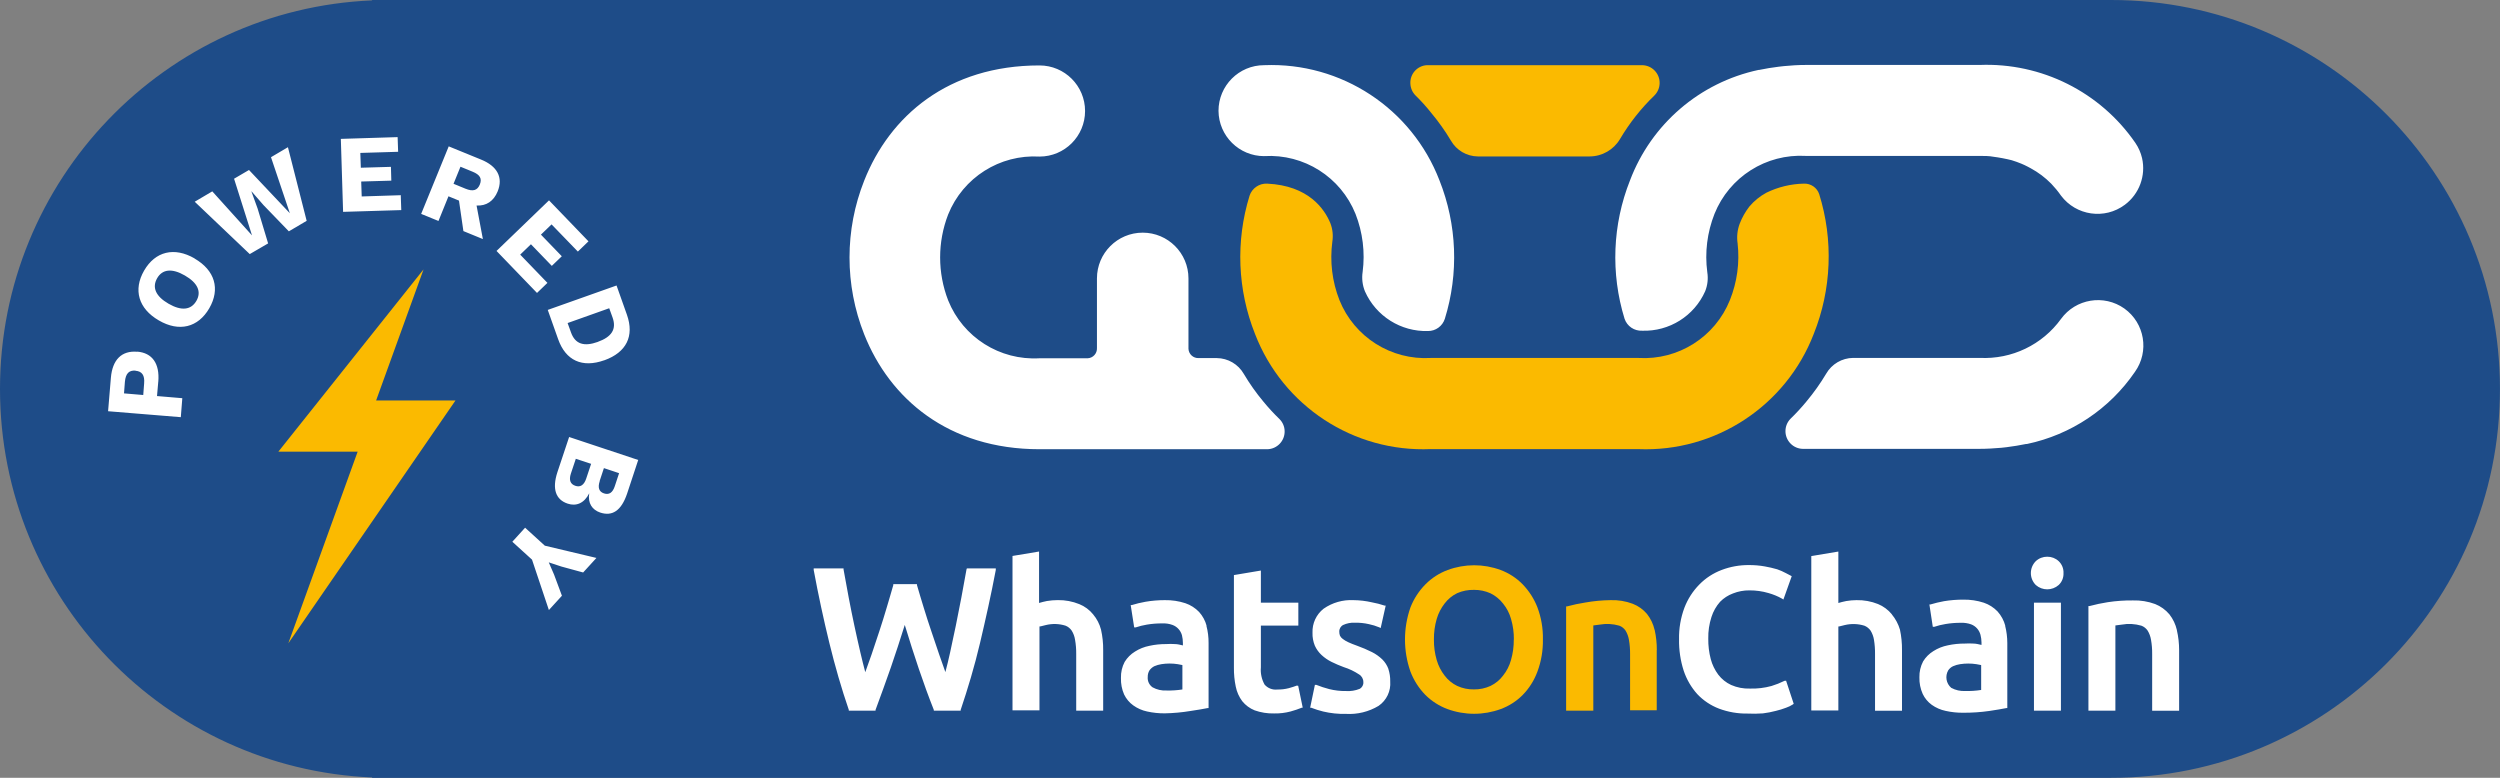
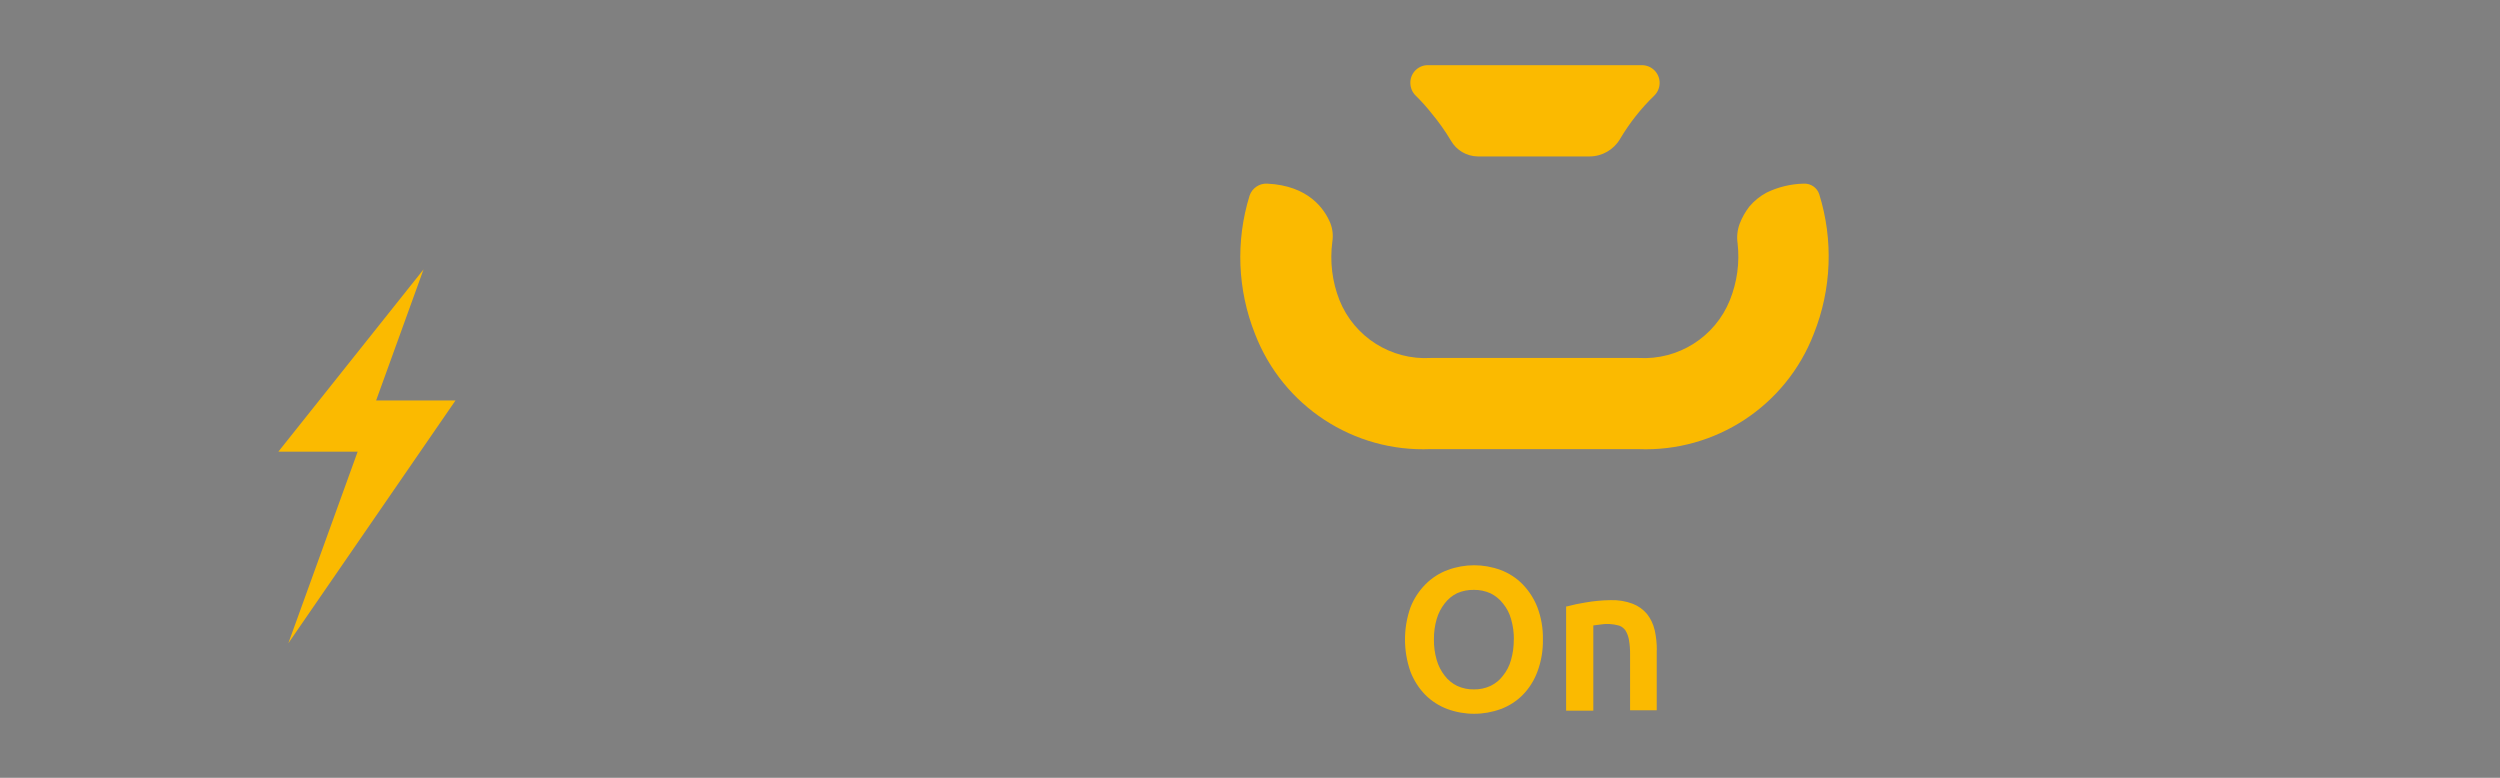
<svg xmlns="http://www.w3.org/2000/svg" id="a" viewBox="0 0 795.48 247.49">
  <rect x="0" y="0" width="795.48" height="247.49" fill="#808080" stroke="none" />
-   <path d="M671.73,0c-.18,0-.36,0-.53,0h0s-552.81,0-552.81,0v.12C52.53,2.92,0,57.2,0,123.75s52.53,120.83,118.39,123.63v.12h552.81c.18,0,.36,0,.53,0,68.34,0,123.74-55.4,123.74-123.74S740.08,0,671.73,0Z" style="fill:#1e4c88;" />
-   <path d="M413.08,218.24l1.44,6.94h-.29c-1.18.47-2.38.88-3.6,1.21-1.71.45-3.47.66-5.24.62-2.09.05-4.18-.28-6.16-.98-1.55-.62-2.91-1.62-3.96-2.92-1.02-1.37-1.73-2.95-2.06-4.62-.42-1.98-.61-4-.59-6.03v-29.48l8.58-1.44v10.22h11.92v7.3h-11.92v13.27c-.17,1.91.25,3.83,1.18,5.5,1.01,1.16,2.53,1.75,4.06,1.57,1.23.02,2.45-.12,3.64-.43,1.01-.29,1.9-.56,2.55-.82l.46.06h0ZM383.87,199.11c.48,1.81.71,3.67.69,5.53v20.67h-.33c-1.24.26-3.05.56-5.44.92-2.7.45-5.42.7-8.16.75-1.89.02-3.78-.18-5.63-.59-1.58-.33-3.07-.99-4.39-1.93-1.25-.89-2.25-2.09-2.92-3.47-.73-1.66-1.07-3.46-1.01-5.27-.05-1.78.35-3.54,1.18-5.11.82-1.34,1.94-2.46,3.28-3.28,1.4-.89,2.96-1.51,4.58-1.83,1.76-.39,3.56-.57,5.37-.56.92-.06,1.84-.06,2.75,0,.82,0,1.67.23,2.55.43v-.75c0-.84-.1-1.67-.3-2.49-.42-1.51-1.54-2.74-3.01-3.28-1.05-.38-2.16-.54-3.28-.49-1.63-.01-3.27.12-4.88.39-1.21.2-2.41.5-3.57.89h-.46l-1.11-7.11h.33c1.43-.44,2.89-.79,4.36-1.05,2.03-.35,4.09-.52,6.16-.52,2.22-.04,4.44.29,6.55.98,1.65.56,3.15,1.52,4.36,2.78,1.13,1.25,1.95,2.76,2.39,4.39h-.06,0ZM376.24,211.62l-1.51-.29c-.87-.14-1.74-.2-2.62-.2-.86,0-1.71.07-2.55.2-.78.12-1.54.34-2.26.65-.61.31-1.14.76-1.54,1.31-.39.64-.58,1.38-.56,2.13-.11,1.29.48,2.54,1.54,3.28,1.36.75,2.9,1.1,4.45,1.01,1.69.04,3.38-.07,5.04-.33v-7.76h0ZM347.85,195.51c-1.17-1.45-2.69-2.58-4.42-3.28-2.17-.88-4.5-1.32-6.85-1.28-1.16,0-2.33.1-3.47.29-.92.2-1.74.39-2.49.62v-16.37l-8.45,1.41v49.13h8.58v-26.69c.49,0,1.18-.29,2.06-.46,2.05-.49,4.2-.43,6.22.2.8.31,1.48.86,1.97,1.57.56.9.93,1.9,1.08,2.95.26,1.48.38,2.98.36,4.49v18.05h8.58v-19.26c.03-2.2-.2-4.4-.69-6.55-.46-1.77-1.31-3.42-2.49-4.82h0ZM307.53,181.2c-.52,2.88-1.05,5.9-1.64,8.97-.59,3.05-1.18,6.06-1.77,8.97-.59,2.92-1.21,5.73-1.8,8.45-.49,2.19-.98,4.29-1.51,6.26-.65-1.77-1.11-3.18-1.97-5.6-.85-2.42-1.67-4.94-2.49-7.37-.82-2.42-1.67-5.01-2.42-7.5-.75-2.49-1.51-4.91-2.16-7.21v-.3h-7.53v.3c-.62,2.26-1.41,4.78-2.1,7.17-.69,2.39-1.51,4.94-2.33,7.47-.82,2.52-1.8,5.47-2.46,7.37-.65,1.9-1.34,3.8-2.03,5.7-.52-1.97-1.05-4.09-1.57-6.32-.65-2.75-1.28-5.67-1.9-8.51-.62-2.85-1.21-5.86-1.8-8.91-.59-3.05-1.11-6.03-1.64-8.94v-.33h-9.5v.49c1.48,7.99,3.18,15.85,4.98,23.22,1.8,7.37,3.87,14.54,6.19,21.29v.26h8.51v-.26c1.6-4.36,3.41-9.27,4.88-13.53s2.95-8.78,4.42-13.49c2.95,9.69,5.96,18.77,9.24,27.02v.26h8.55v-.26c2.26-6.71,4.42-13.89,6.16-21.29,1.74-7.4,3.5-15.2,5.01-23.22v-.49h-9.2l-.13.33h0ZM441.78,212.84c-.42-1.13-1.08-2.16-1.93-3.01-.97-.93-2.07-1.72-3.28-2.33-1.54-.77-3.13-1.45-4.75-2.03-1.08-.39-2.03-.75-2.78-1.11-.63-.28-1.22-.63-1.77-1.05-.37-.26-.68-.61-.89-1.01-.16-.42-.24-.86-.23-1.31-.04-.89.45-1.73,1.24-2.13,1.15-.53,2.41-.78,3.67-.72,1.52-.03,3.04.12,4.52.46,1.12.23,2.22.57,3.28,1.01l.46.23,1.6-7.14h-.33c-1.34-.45-2.71-.8-4.09-1.05-1.91-.44-3.87-.67-5.83-.69-3.38-.17-6.72.78-9.5,2.72-2.34,1.83-3.65,4.67-3.54,7.63-.05,1.43.21,2.84.75,4.16.51,1.11,1.23,2.12,2.13,2.95.95.88,2.02,1.62,3.18,2.19,1.27.63,2.57,1.18,3.9,1.67,1.73.54,3.37,1.33,4.88,2.33.84.52,1.35,1.44,1.34,2.42.08.89-.39,1.74-1.18,2.16-1.37.55-2.85.79-4.32.69-1.81.03-3.62-.18-5.37-.62-1.39-.36-2.76-.81-4.09-1.34h-.46l-1.51,7.27h.33c1.25.49,2.53.89,3.83,1.21,2.36.56,4.78.81,7.21.75,3.65.22,7.28-.67,10.41-2.55,2.53-1.74,3.94-4.7,3.7-7.76.03-1.36-.17-2.71-.59-3.99h0ZM651.42,177.14h.03-.03ZM651.43,177.14c-1.35-.01-2.66.49-3.65,1.41-2.1,2.1-2.1,5.5,0,7.6h0c2.08,1.83,5.19,1.83,7.27,0,1.04-.97,1.6-2.35,1.54-3.77.07-1.44-.49-2.84-1.54-3.83-.98-.92-2.28-1.42-3.62-1.41h0ZM692.68,200.52c-.42-1.84-1.23-3.56-2.39-5.04-1.22-1.45-2.79-2.58-4.55-3.28-2.25-.83-4.64-1.22-7.04-1.15-2.69-.03-5.37.16-8.02.56-1.97.31-3.93.72-5.86,1.24h-.3v33.28h8.58v-27.12l2-.26c2.08-.38,4.22-.26,6.26.33.81.3,1.51.85,2,1.57.55.9.92,1.91,1.08,2.95.26,1.48.38,2.98.36,4.49v18.05h8.58v-19.26c0-2.14-.23-4.27-.72-6.35h.03ZM647.19,226.13h8.58v-34.36h-8.58v34.36ZM638.02,199.11c.46,1.81.69,3.67.69,5.53v20.67h-.33c-1.24.26-3.08.56-5.44.92-2.73.39-5.49.57-8.25.56-1.88.02-3.76-.18-5.6-.59-1.59-.33-3.1-.99-4.42-1.93-1.24-.9-2.23-2.09-2.88-3.47-.74-1.66-1.1-3.46-1.05-5.27-.05-1.77.36-3.51,1.18-5.08.82-1.34,1.94-2.46,3.28-3.28,1.4-.89,2.96-1.51,4.58-1.83,1.78-.39,3.59-.57,5.41-.56.91-.06,1.81-.06,2.72,0,.82,0,1.7.23,2.59.43v-.75c0-.84-.12-1.68-.33-2.49-.2-.73-.55-1.4-1.05-1.97-.52-.6-1.19-1.06-1.93-1.34-1.05-.37-2.16-.54-3.28-.49-1.62-.01-3.25.12-4.85.39-1.22.2-2.43.49-3.6.89h-.46l-1.08-7.11h.3c1.43-.43,2.89-.78,4.36-1.05,2.02-.33,4.07-.5,6.12-.49,2.22-.04,4.44.29,6.55.98,1.65.56,3.15,1.52,4.36,2.78,1.16,1.3,2.01,2.86,2.46,4.55h-.03,0ZM630.39,211.62l-1.54-.29c-1.7-.26-3.44-.26-5.14,0-.78.11-1.54.34-2.26.65-.62.29-1.15.74-1.54,1.31-1.06,1.84-.67,4.18.95,5.57,1.37.75,2.93,1.1,4.49,1.01,1.69.04,3.38-.07,5.04-.33v-7.92h0ZM567.8,216.64c-1.33.66-2.71,1.21-4.13,1.64-2.23.61-4.53.89-6.85.82-2.06.07-4.1-.32-5.99-1.15-1.61-.74-3.01-1.87-4.09-3.28-1.1-1.48-1.92-3.16-2.39-4.94-.56-2.14-.82-4.34-.79-6.55-.05-2.32.3-4.64,1.01-6.85.57-1.79,1.5-3.44,2.75-4.85,1.15-1.17,2.55-2.08,4.09-2.65,1.67-.66,3.45-1,5.24-.98,2.05-.01,4.09.27,6.06.85,1.49.42,2.94,1.01,4.29,1.77l.46.3,2.65-7.43-.29-.16-1.57-.82c-.88-.48-1.8-.88-2.75-1.21-1.3-.38-2.63-.69-3.96-.92-1.67-.3-3.38-.44-5.08-.43-2.96-.02-5.91.51-8.68,1.57-2.66,1.01-5.08,2.58-7.07,4.62-2.08,2.11-3.69,4.63-4.75,7.4-1.19,3.21-1.77,6.6-1.7,10.02-.06,3.4.44,6.78,1.48,10.02.92,2.75,2.39,5.28,4.32,7.43,1.92,2.04,4.29,3.62,6.91,4.62,2.91,1.09,6,1.62,9.1,1.57,1.63.08,3.26.06,4.88-.06,1.38-.17,2.75-.43,4.09-.79,1.11-.26,2.21-.6,3.28-1.01.76-.26,1.49-.61,2.16-1.05l.26-.2-2.42-7.34-.52.03h0ZM601.96,195.48h.03c-1.18-1.44-2.7-2.57-4.42-3.28-2.18-.87-4.5-1.29-6.85-1.24-1.1,0-2.19.11-3.28.29-.92.2-1.77.39-2.49.62v-16.37l-8.61,1.44v49.13h8.61v-26.72c.46,0,1.15-.29,2.03-.46,2.06-.49,4.23-.43,6.26.2.79.32,1.48.87,1.97,1.57.55.9.92,1.91,1.08,2.95.24,1.48.35,2.98.33,4.49v18.05h8.58v-19.26c.03-2.2-.19-4.4-.65-6.55-.52-1.77-1.41-3.42-2.59-4.85h0ZM679.31,118.34c-8.06,11.78-20.36,19.99-34.33,22.93h-.28c-2.01.43-4.09.74-6.2,1.02l-1.7.19c-2.26.19-4.55.34-6.97.34h-56.24c-1.43-.04-2.79-.62-3.8-1.63-2.21-2.19-2.23-5.76-.04-7.97,1.81-1.75,3.51-3.6,5.11-5.55,2.29-2.75,4.37-5.67,6.2-8.74,1.77-3.1,5.05-5.02,8.61-5.05h40.28c10.16.5,19.88-4.16,25.84-12.39,4.68-6.45,13.68-7.92,20.17-3.32,6.49,4.65,7.99,13.68,3.35,20.17h0ZM330.74,142.94h72.54c3.1-.08,5.55-2.66,5.48-5.76-.02-1.46-.63-2.85-1.67-3.87-1.81-1.75-3.51-3.6-5.11-5.55-2.3-2.75-4.37-5.68-6.2-8.77-1.77-3.1-5.05-5.02-8.61-5.05h-5.76c-1.71.08-3.16-1.23-3.25-2.94,0-.05,0-.11,0-.16v-22.25c0-8.04-6.52-14.56-14.56-14.56s-14.56,6.52-14.56,14.56v22.16c.08,1.71-1.23,3.16-2.94,3.25-.05,0-.11,0-.16,0h-15.18c-12.64.74-24.34-6.67-29.06-18.41-3.41-8.8-3.41-18.56,0-27.36,4.73-11.74,16.43-19.15,29.06-18.41,8.01,0,14.5-6.49,14.5-14.5,0-8.01-6.49-14.5-14.5-14.5-29.04,0-47.66,16.08-55.78,36.66-6.23,15.7-6.23,33.19,0,48.9,8.12,20.48,26.77,36.56,55.78,36.56h0ZM522.55,105.23c8.6.28,16.52-4.68,20.02-12.55.77-1.92,1-4,.68-6.04-.84-6.29-.04-12.69,2.29-18.59,4.72-11.75,16.42-19.18,29.06-18.44h55.25c1.52,0,3.1,0,4.52.28l1.33.19c1.02.15,2.01.37,3.1.59l1.3.31c1.05.32,2.09.69,3.1,1.11.68.28,1.33.59,1.98.93l.99.53c2.4,1.3,4.59,2.95,6.51,4.9,1.13,1.18,2.17,2.44,3.1,3.78,4.81,6.42,13.92,7.73,20.34,2.92,4.58-3.43,6.73-9.24,5.47-14.82-.4-1.74-1.13-3.39-2.14-4.87-11.18-16.22-29.9-25.57-49.58-24.79h-55.28c-2.39,0-4.71.15-6.97.37l-1.67.19c-2.07.25-4.13.59-6.2,1.02h-.19c-18.72,4-34.12,17.24-40.9,35.14-5.58,14.05-6.19,29.58-1.74,44.03.8,2.39,3.1,3.94,5.61,3.81h0ZM402.26,49.67c12.64-.75,24.34,6.66,29.06,18.41,2.29,5.86,3.07,12.2,2.26,18.44-.32,2.09-.06,4.24.74,6.2,3.51,7.88,11.43,12.86,20.05,12.61,2.44.02,4.61-1.55,5.36-3.87,4.48-14.45,3.88-30-1.7-44.06-8.82-22.9-31.25-37.65-55.78-36.66-8.03,0-14.53,6.51-14.53,14.53.07,7.98,6.55,14.41,14.53,14.41h0ZM50.37,121.43c.48-5.76-1.93-9.14-6.68-9.54v.04c-4.99-.44-7.93,2.54-8.41,8.29l-.89,10.63,23.14,1.89.48-6.04-8.05-.68.4-4.59ZM45.58,125.69l-6.12-.52.28-3.66c.24-2.7,1.33-3.74,3.38-3.58l-.04.04c2.09.16,3.02,1.41,2.78,4.06l-.28,3.66ZM177.35,150.28c-1.73,5.31-.52,8.73,3.3,9.98,2.66.89,5.23-.08,6.84-3.3-.52,3.18.97,5.27,3.46,6.12,3.82,1.29,6.72-.52,8.57-5.96l3.54-10.71.04-.04-22.01-7.32-3.74,11.23ZM190.79,153.1l1.37-4.15,4.83,1.61-1.37,4.15c-.68,2.05-1.81,2.82-3.42,2.29-1.61-.52-2.05-1.85-1.37-3.9h-.04ZM181.65,150.69l1.57-4.71,4.87,1.61-1.57,4.71c-.68,2.05-1.89,2.82-3.42,2.29-1.61-.52-2.13-1.81-1.45-3.9ZM173.36,173.63l16.42,3.9-4.23,4.63-6.92-1.89-4.02-1.33,1.69,3.9,2.5,6.72-4.15,4.55-5.35-15.98v-.04l-6.28-5.71,4.06-4.47,6.28,5.72ZM177.59,107.91c2.41,6.84,7.69,9.22,14.69,6.72h.04c6.96-2.5,9.58-7.65,7.16-14.49l-3.3-9.3-21.89,7.77,3.3,9.3ZM193.85,98.08l1.09,3.02c1.29,3.7-.36,6.12-4.75,7.69h.04c-4.39,1.57-7.2.72-8.53-2.98l-1.09-3.02,13.24-4.71ZM170.87,93.21l-12.88-13.36,16.7-16.1,12.56,13.04-3.38,3.26-8.37-8.65-3.38,3.26,6.64,6.88-3.18,3.06-6.64-6.88-3.42,3.3,8.65,8.97.08-.04-3.38,3.26ZM61.92,82.27v-.04c-6.48-3.74-12.52-2.25-16.06,3.86-3.54,6.12-1.81,12.11,4.67,15.86,6.48,3.78,12.52,2.25,16.06-3.86,3.54-6.12,1.81-12.07-4.67-15.82ZM62.48,95.75c-1.69,2.9-4.75,3.26-8.85.89-4.11-2.37-5.31-5.19-3.62-8.13,1.65-2.86,4.71-3.22,8.81-.85,4.11,2.37,5.35,5.19,3.66,8.09ZM158.35,60.9c1.81-4.43-.12-8.05-5.31-10.14l-10.26-4.19-8.77,21.49,5.51,2.25,3.18-7.85,3.34,1.37v-.04l1.41,9.74,6.2,2.54-2.01-10.67c3.1.16,5.43-1.37,6.72-4.51ZM152.68,58.72c-.8,1.89-2.17,2.29-4.55,1.33l-3.82-1.57,2.21-5.43,3.82,1.57c2.41.97,3.1,2.21,2.33,4.11ZM91.62,46.85l5.96,23.42-5.67,3.34-8.05-8.33-3.78-4.35h-.08l1.97,5.43,3.34,11.07h.04l-5.88,3.42-17.51-16.66,5.59-3.3,12.64,14.01-5.71-18.03,4.75-2.78,13,13.76-6-17.83,5.39-3.18ZM127.52,62.18l.16,4.67-18.51.56-.72-23.22,18.07-.56.16,4.67-12.03.36.16,4.71,9.58-.28.12,4.39-9.58.28.16,4.75,12.48-.4-.04.08Z" style="fill:#fff;" />
  <path d="M144.91,127.42h-25.23l15.09-41.7-46.2,58h25.23l-22.06,60.97,53.17-77.23v-.04ZM526.5,200.42c.47,2.12.7,4.28.69,6.45l-.03-.13v19.26h-8.48v-17.91c.01-1.5-.1-3-.36-4.49-.17-1.04-.53-2.04-1.08-2.95-.49-.72-1.18-1.27-2-1.57-2.03-.59-4.17-.7-6.26-.33l-2,.26v27.12h-8.65v-33.18h.29c1.93-.52,3.89-.94,5.86-1.24,2.65-.47,5.33-.72,8.02-.75,2.39-.08,4.77.31,7.01,1.15,1.78.69,3.36,1.81,4.58,3.28,1.16,1.48,1.97,3.21,2.39,5.04h0ZM489.2,193.28c1.22,3.25,1.81,6.71,1.74,10.19.06,3.48-.52,6.95-1.74,10.22-1.02,2.78-2.61,5.32-4.68,7.43-1.97,1.99-4.35,3.52-6.98,4.49-2.72,1-5.59,1.51-8.48,1.51-2.91,0-5.79-.51-8.51-1.51-2.63-.98-5.02-2.51-7.01-4.49-2.08-2.13-3.69-4.66-4.75-7.43-2.31-6.6-2.31-13.8,0-20.4,1.08-2.77,2.72-5.29,4.82-7.4,1.99-2,4.39-3.54,7.04-4.52,5.43-2.01,11.4-2.01,16.83,0,2.63.98,5.01,2.52,6.98,4.52,2.06,2.12,3.68,4.64,4.75,7.4h0ZM481.7,203.47c.02-2.19-.27-4.38-.89-6.48-.49-1.79-1.35-3.47-2.52-4.91-1.06-1.38-2.43-2.5-3.99-3.28-1.66-.75-3.45-1.13-5.27-1.11-1.85-.04-3.68.31-5.37,1.05-1.57.76-2.94,1.89-3.99,3.28-1.14,1.47-2,3.13-2.52,4.91-.62,2.13-.92,4.34-.89,6.55-.03,2.22.27,4.42.89,6.55.52,1.79,1.37,3.47,2.52,4.94,1.05,1.4,2.42,2.52,3.99,3.28,1.67.77,3.5,1.15,5.34,1.11,1.82.03,3.62-.35,5.27-1.11,1.57-.76,2.95-1.88,3.99-3.28,1.17-1.46,2.03-3.14,2.52-4.94.62-2.13.92-4.34.89-6.55h.03ZM448.77,26.62c-.17-3.08,2.18-5.71,5.26-5.88.12,0,.23,0,.35,0h68.17c3.11.06,5.59,2.63,5.53,5.74-.03,1.47-.62,2.86-1.66,3.9-4.25,4.1-7.93,8.76-10.94,13.85-2.02,3.43-5.71,5.54-9.7,5.55h-35.51c-3.57-.03-6.85-1.95-8.61-5.05-1.83-3.07-3.91-5.99-6.2-8.74-1.56-1.98-3.25-3.85-5.05-5.61-1-1-1.58-2.34-1.64-3.75h0ZM455.24,142.91h66.09c24.51.99,46.94-13.74,55.78-36.63,5.69-14.2,6.3-29.93,1.74-44.53-.7-2.05-2.67-3.4-4.83-3.32-4.15.08-8.23,1.06-11.96,2.88-2.06,1.12-3.91,2.61-5.42,4.4-1.3,1.68-2.34,3.53-3.1,5.51-.73,1.98-.96,4.11-.65,6.2.7,6.13-.15,12.34-2.45,18.07-4.72,11.75-16.43,19.16-29.06,18.41h-66.12c-12.64.75-24.34-6.66-29.06-18.41-2.32-5.91-3.09-12.3-2.26-18.59.31-1.97.1-3.99-.62-5.86-1.86-4.52-6.91-11.99-20.14-12.61-2.51-.11-4.79,1.46-5.58,3.84-4.46,14.44-3.85,29.96,1.74,44,8.85,22.95,31.36,37.69,55.93,36.63h0Z" style="fill:#fbba00;" />
</svg>